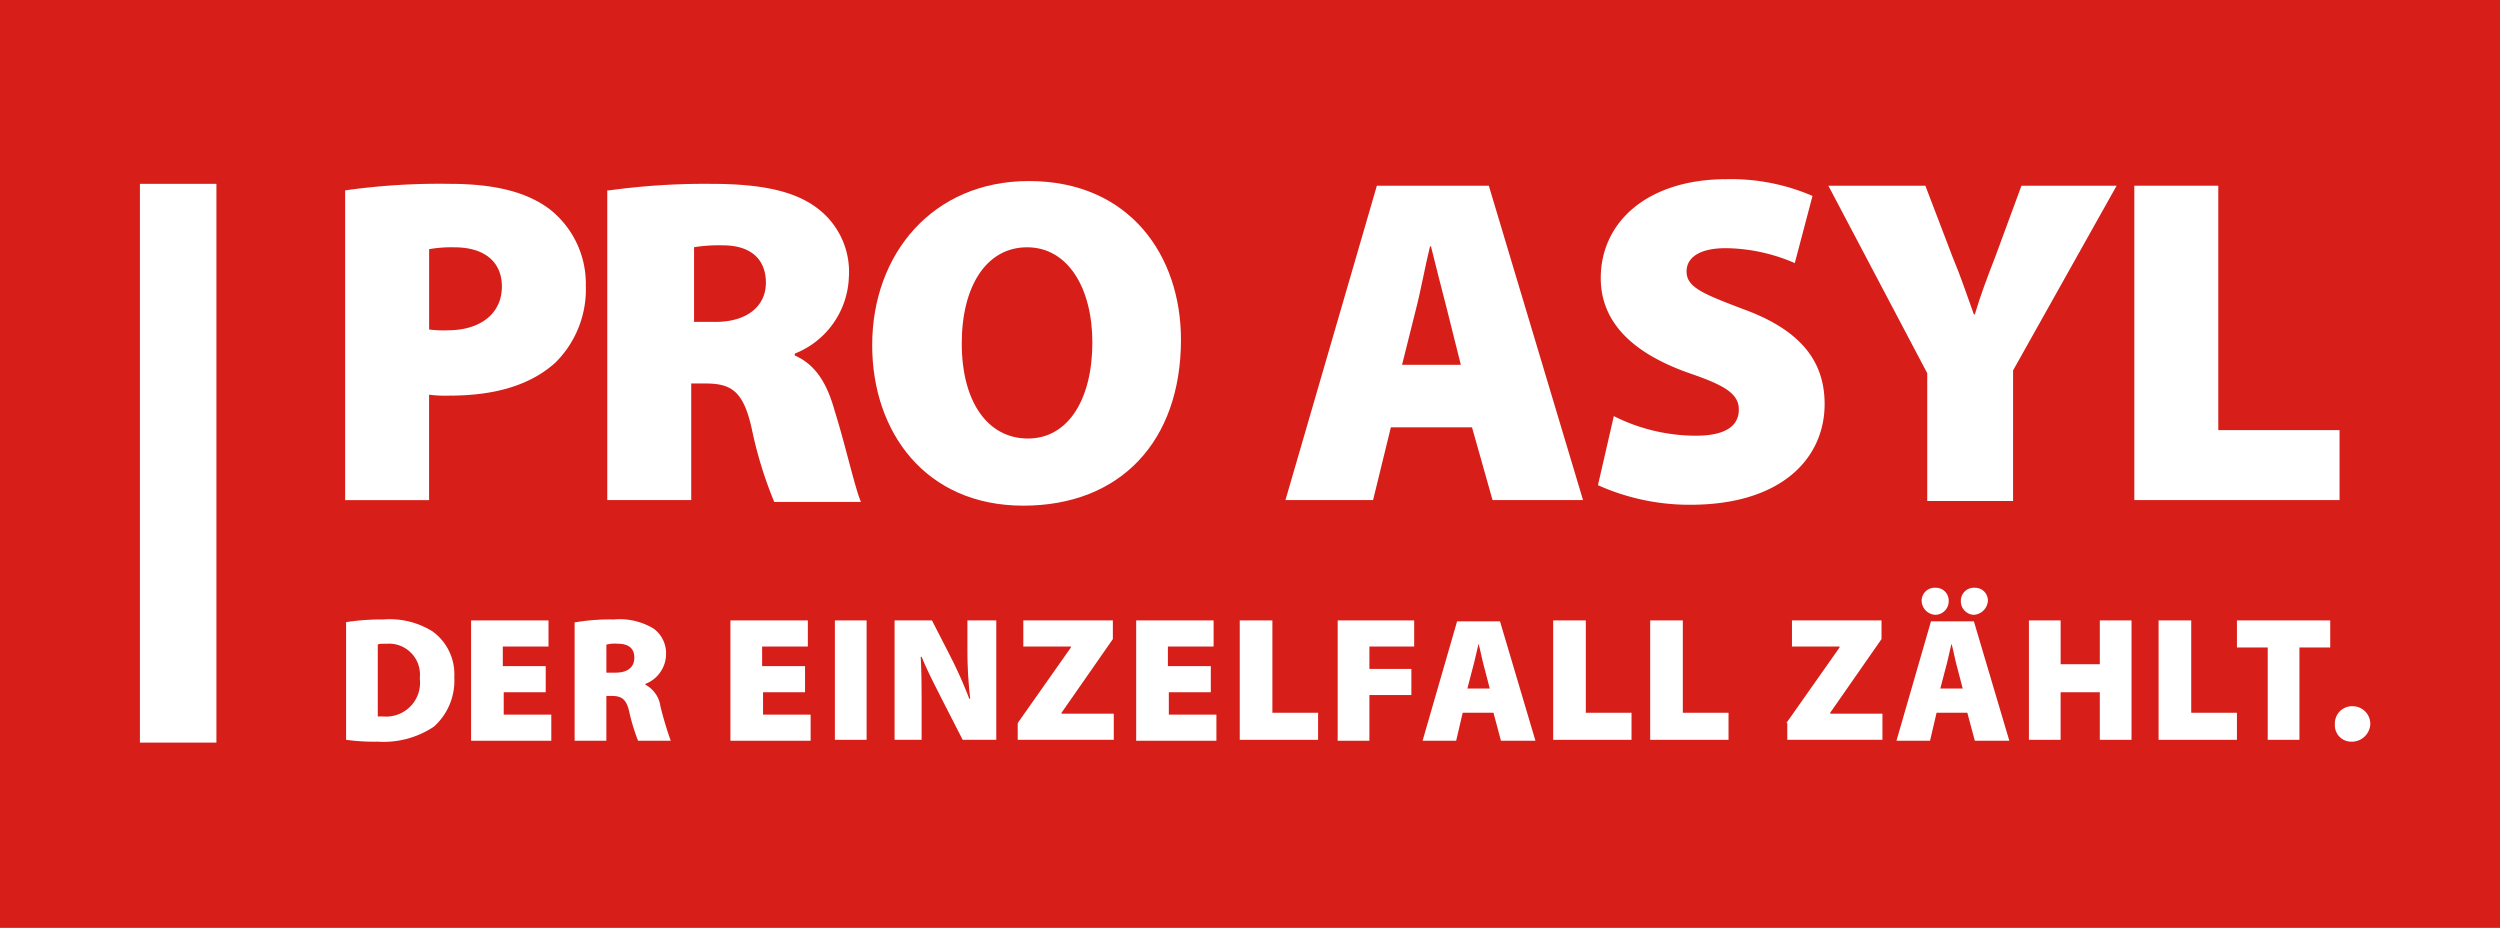
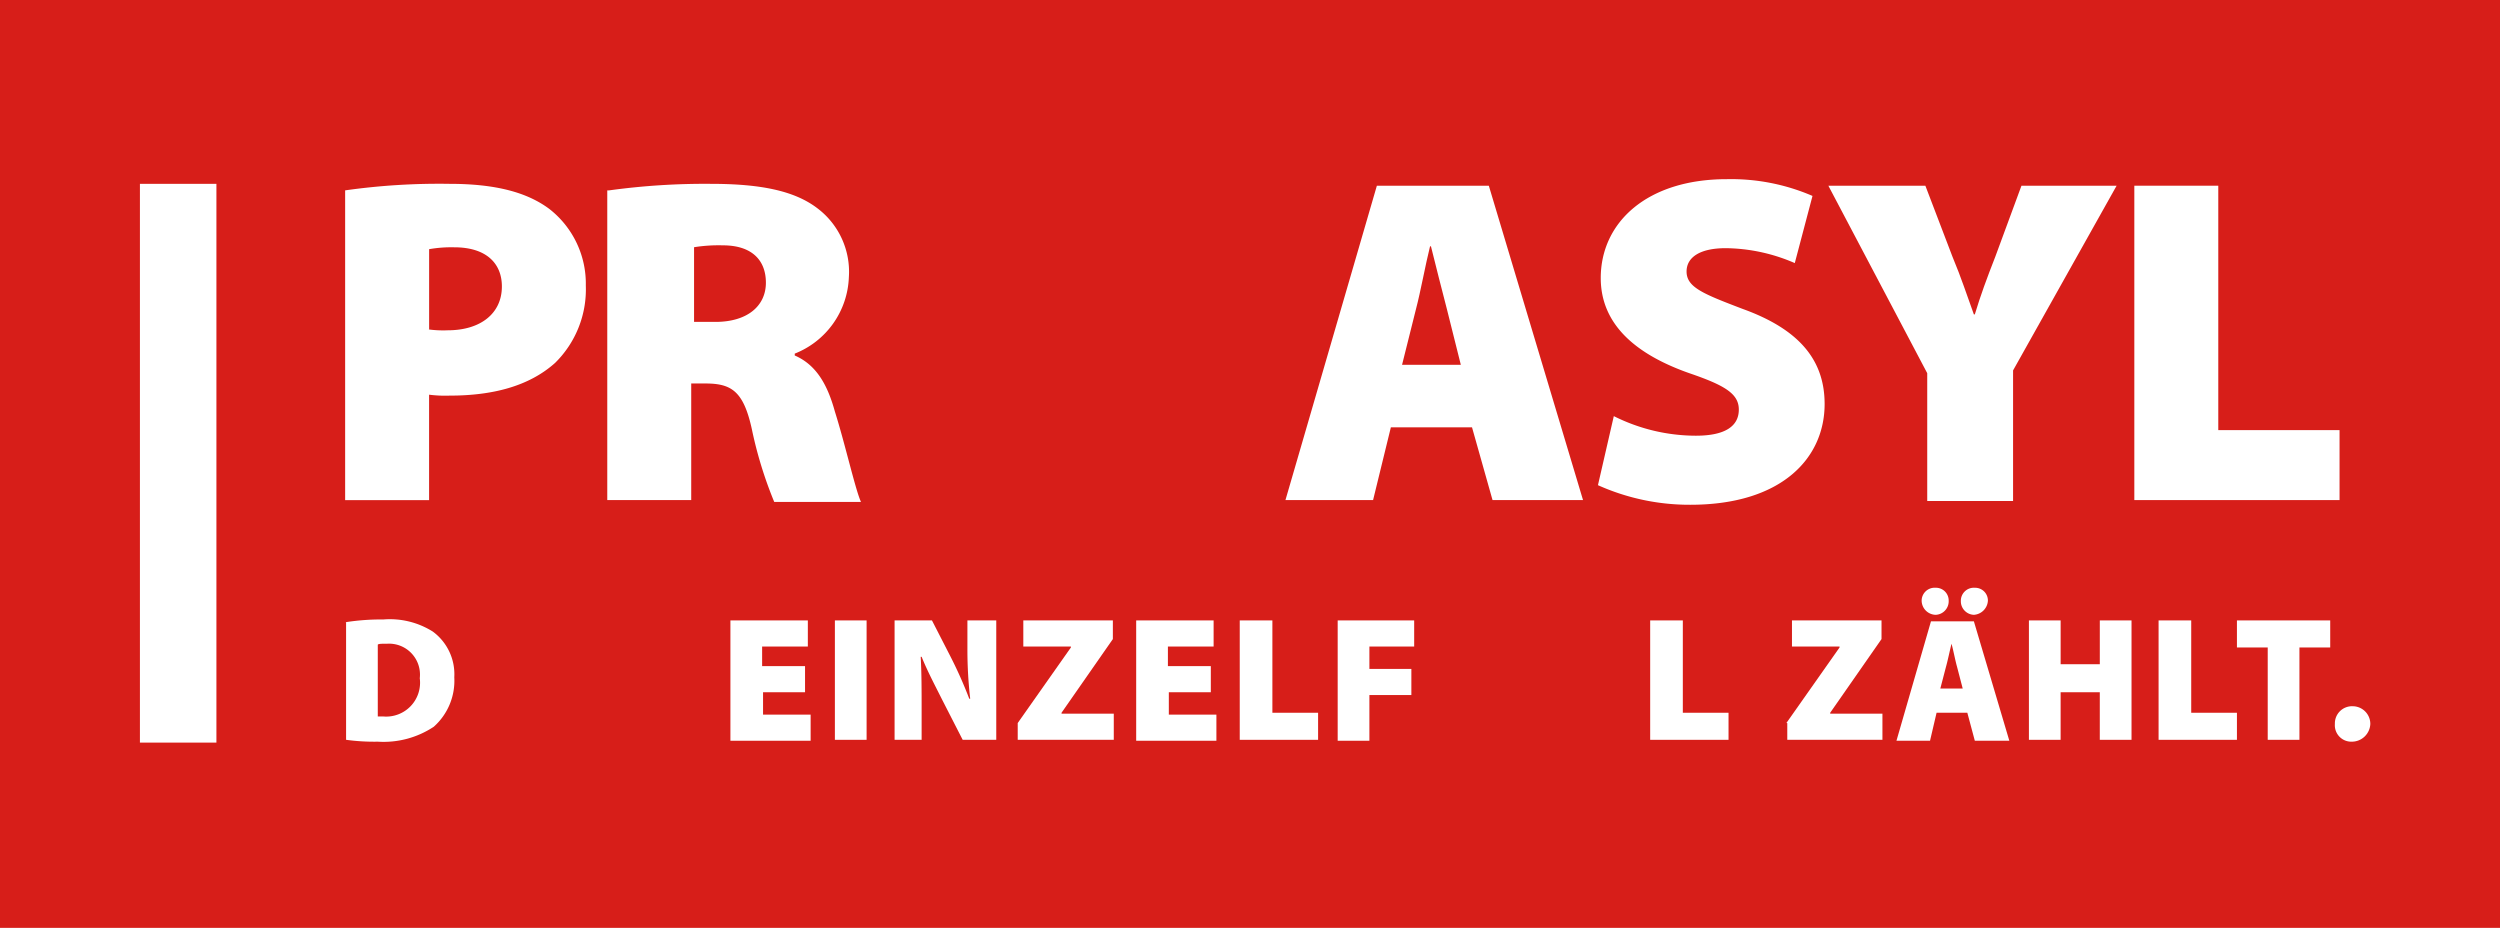
<svg xmlns="http://www.w3.org/2000/svg" width="194" height="72" viewBox="0 0 194 72">
  <g transform="translate(-1134 -12036)">
    <rect width="194" height="72" transform="translate(1134 12036)" fill="#d71e19" />
    <g transform="translate(1144.858 12049.904)">
      <path d="M24.8,49.017a17.777,17.777,0,0,1,2.968-.217,6.252,6.252,0,0,1,3.837.941,4.11,4.11,0,0,1,1.665,3.547,4.775,4.775,0,0,1-1.593,3.837,7.036,7.036,0,0,1-4.343,1.158,16.062,16.062,0,0,1-2.461-.145V49.017Zm2.461,7.311h.507a2.63,2.63,0,0,0,2.823-2.968,2.4,2.4,0,0,0-2.534-2.678c-.434,0-.651,0-.724.072v5.574Z" transform="translate(-8.875 -14.633)" fill="#fff" />
      <path d="M24.8,2.607A51.908,51.908,0,0,1,32.907,2.1c3.547,0,6.008.651,7.746,1.954A7.35,7.35,0,0,1,43.476,9.99,8,8,0,0,1,41.087,16c-2.027,1.81-4.85,2.534-8.18,2.534a9.75,9.75,0,0,1-1.593-.072v8.18H24.8V2.607Zm6.443,10.786a8.373,8.373,0,0,0,1.52.072c2.534,0,4.2-1.3,4.2-3.4,0-1.81-1.231-3.04-3.692-3.04a10.02,10.02,0,0,0-1.954.145v6.225Z" transform="translate(-8.875 -1.738)" fill="#fff" />
      <path d="M53.045,2.607a54.419,54.419,0,0,1,7.89-.507c3.764,0,6.443.507,8.252,1.882a6.169,6.169,0,0,1,2.461,5.357,6.634,6.634,0,0,1-4.2,5.936v.145c1.665.724,2.534,2.244,3.113,4.343.8,2.534,1.593,6.081,2.027,7.022H65.857a31.759,31.759,0,0,1-1.737-5.646c-.651-2.968-1.593-3.547-3.619-3.547H59.415V26.64H52.9V2.607ZM59.56,12.813H61.3c2.461,0,3.909-1.231,3.909-3.04s-1.158-2.9-3.33-2.9a12.092,12.092,0,0,0-2.244.145v5.791Z" transform="translate(-16.634 -1.738)" fill="#fff" />
-       <path d="M105.26,14.106c0,7.89-4.705,12.885-12.234,12.885-7.6,0-11.727-5.719-11.727-12.451C81.3,7.446,86.005,1.8,93.461,1.8,101.279,1.8,105.26,7.591,105.26,14.106Zm-17.011.29c0,4.56,2.027,7.384,5.14,7.384s4.995-3.04,4.995-7.456c0-4.2-1.882-7.384-5.067-7.384C90.2,6.94,88.249,9.907,88.249,14.4Z" transform="translate(-24.475 -1.655)" fill="#fff" />
      <path d="M133.78,21.049,132.4,26.695h-6.8L132.694,2.3h8.687l7.311,24.395H141.67l-1.593-5.646Zm5.429-4.85-1.086-4.343c-.362-1.375-.869-3.4-1.231-4.85h-.072c-.362,1.448-.724,3.475-1.086,4.85L134.648,16.2Z" transform="translate(-36.707 -1.793)" fill="#fff" />
      <path d="M160.331,19.987a14.232,14.232,0,0,0,6.37,1.52c2.244,0,3.33-.724,3.33-2.027,0-1.231-1.086-1.882-3.837-2.823-4.126-1.448-6.877-3.764-6.877-7.384,0-4.343,3.619-7.673,9.772-7.673a15.912,15.912,0,0,1,6.66,1.3l-1.375,5.212a13.73,13.73,0,0,0-5.357-1.158c-2.027,0-3.04.724-3.04,1.81,0,1.231,1.3,1.737,4.343,2.9,4.416,1.593,6.37,3.981,6.37,7.384,0,4.2-3.33,7.818-10.424,7.818a17.349,17.349,0,0,1-7.166-1.52Z" transform="translate(-45.957 -1.6)" fill="#fff" />
      <path d="M191.473,26.695V16.85L183.8,2.3h7.528l2.1,5.5c.724,1.737,1.086,2.9,1.665,4.488h.072c.434-1.448.941-2.823,1.593-4.488l2.027-5.5h7.384l-8.035,14.333V26.767h-6.66Z" transform="translate(-52.778 -1.793)" fill="#fff" />
      <path d="M216.6,2.3h6.515V21.266h9.41v5.429H216.6Z" transform="translate(-61.834 -1.793)" fill="#fff" />
      <rect width="5.936" height="43.36" transform="translate(0 0.362)" fill="#fff" />
-       <path d="M44.163,54.474h-3.33v1.737h3.692v2.027H38.3V48.9h6.008v2.027H40.761v1.52h3.33v2.027Z" transform="translate(-12.602 -14.66)" fill="#fff" />
-       <path d="M49.472,49.017A16.057,16.057,0,0,1,52.44,48.8a5.062,5.062,0,0,1,3.113.724,2.382,2.382,0,0,1,.941,2.027A2.5,2.5,0,0,1,54.9,53.795v.072a2.237,2.237,0,0,1,1.158,1.665,26.58,26.58,0,0,0,.8,2.678H54.322a15.26,15.26,0,0,1-.651-2.1c-.217-1.086-.579-1.375-1.375-1.375h-.434V58.21H49.4V49.017Zm2.461,3.909h.651c.941,0,1.448-.434,1.448-1.158s-.434-1.086-1.3-1.086a2.5,2.5,0,0,0-.869.072v2.172Z" transform="translate(-15.667 -14.633)" fill="#fff" />
      <path d="M71.963,54.474h-3.33v1.737h3.692v2.027H66.1V48.9h6.008v2.027H68.561v1.52h3.33v2.027Z" transform="translate(-20.278 -14.66)" fill="#fff" />
      <path d="M79.761,48.9v9.266H77.3V48.9Z" transform="translate(-23.371 -14.66)" fill="#fff" />
      <path d="M83.7,58.166V48.9h2.9l1.448,2.823a33.905,33.905,0,0,1,1.448,3.257h.072a33.491,33.491,0,0,1-.217-3.909V48.9H91.59v9.266H88.984l-1.593-3.113c-.507-1.013-1.158-2.244-1.593-3.33h-.072c.072,1.231.072,2.678.072,4.126v2.316H83.7Z" transform="translate(-25.138 -14.66)" fill="#fff" />
      <path d="M96.9,56.863,101.026,51v-.072H97.334V48.9h6.949v1.448L100.3,56.066v.072h4.054v2.027H96.9Z" transform="translate(-28.783 -14.66)" fill="#fff" />
      <path d="M115.463,54.474h-3.33v1.737h3.692v2.027H109.6V48.9h6.008v2.027h-3.547v1.52h3.33v2.027Z" transform="translate(-32.29 -14.66)" fill="#fff" />
      <path d="M120.772,48.9h2.461v7.166h3.547v2.1H120.7V48.9Z" transform="translate(-35.354 -14.66)" fill="#fff" />
      <path d="M131.2,48.9h5.936v2.027h-3.475v1.737h3.257v2.027h-3.257v3.547H131.2Z" transform="translate(-38.254 -14.66)" fill="#fff" />
-       <path d="M143.413,56.094l-.507,2.172H140.3L142.978,49h3.33l2.751,9.266h-2.678l-.579-2.172Zm2.1-1.882-.434-1.665c-.145-.507-.29-1.3-.434-1.81h0c-.145.579-.29,1.3-.434,1.81l-.434,1.665Z" transform="translate(-40.766 -14.688)" fill="#fff" />
-       <path d="M154.372,48.9h2.461v7.166h3.547v2.1H154.3V48.9Z" transform="translate(-44.632 -14.66)" fill="#fff" />
      <path d="M164.772,48.9h2.461v7.166h3.547v2.1H164.7V48.9Z" transform="translate(-47.504 -14.66)" fill="#fff" />
      <path d="M179.3,56.863,183.426,51v-.072h-3.692V48.9h6.949v1.448L182.7,56.066v.072h4.054v2.027h-7.384v-1.3Z" transform="translate(-51.535 -14.66)" fill="#fff" />
      <path d="M194.213,55.1l-.507,2.172H191.1l2.678-9.266h3.33l2.751,9.266h-2.678L196.6,55.1Zm-.072-7.6a1.113,1.113,0,0,1-1.086-1.086A1.009,1.009,0,0,1,194.14,45.4a.99.99,0,0,1,1.013,1.013A1.052,1.052,0,0,1,194.14,47.5Zm2.1,5.719-.434-1.665c-.145-.507-.29-1.3-.434-1.81h0c-.145.579-.29,1.3-.434,1.81l-.434,1.665Zm.869-5.719a1.052,1.052,0,0,1-1.013-1.086,1.009,1.009,0,0,1,1.086-1.013.99.99,0,0,1,1.013,1.013,1.167,1.167,0,0,1-1.086,1.086Z" transform="translate(-54.793 -13.694)" fill="#fff" />
      <path d="M207.761,48.9v3.4h3.04V48.9h2.461v9.266H210.8V54.474h-3.04v3.692H205.3V48.9Z" transform="translate(-58.714 -14.66)" fill="#fff" />
      <path d="M219.272,48.9h2.461v7.166h3.547v2.1H219.2V48.9Z" transform="translate(-62.552 -14.66)" fill="#fff" />
      <path d="M229.989,51H227.6V48.9h7.239V51H232.45v7.166h-2.461Z" transform="translate(-64.872 -14.66)" fill="#fff" />
      <path d="M239.4,60.851a1.274,1.274,0,0,1-1.3-1.375,1.331,1.331,0,0,1,1.375-1.375,1.374,1.374,0,0,1,1.375,1.375,1.437,1.437,0,0,1-1.448,1.375Z" transform="translate(-67.771 -17.201)" fill="#fff" />
    </g>
  </g>
</svg>